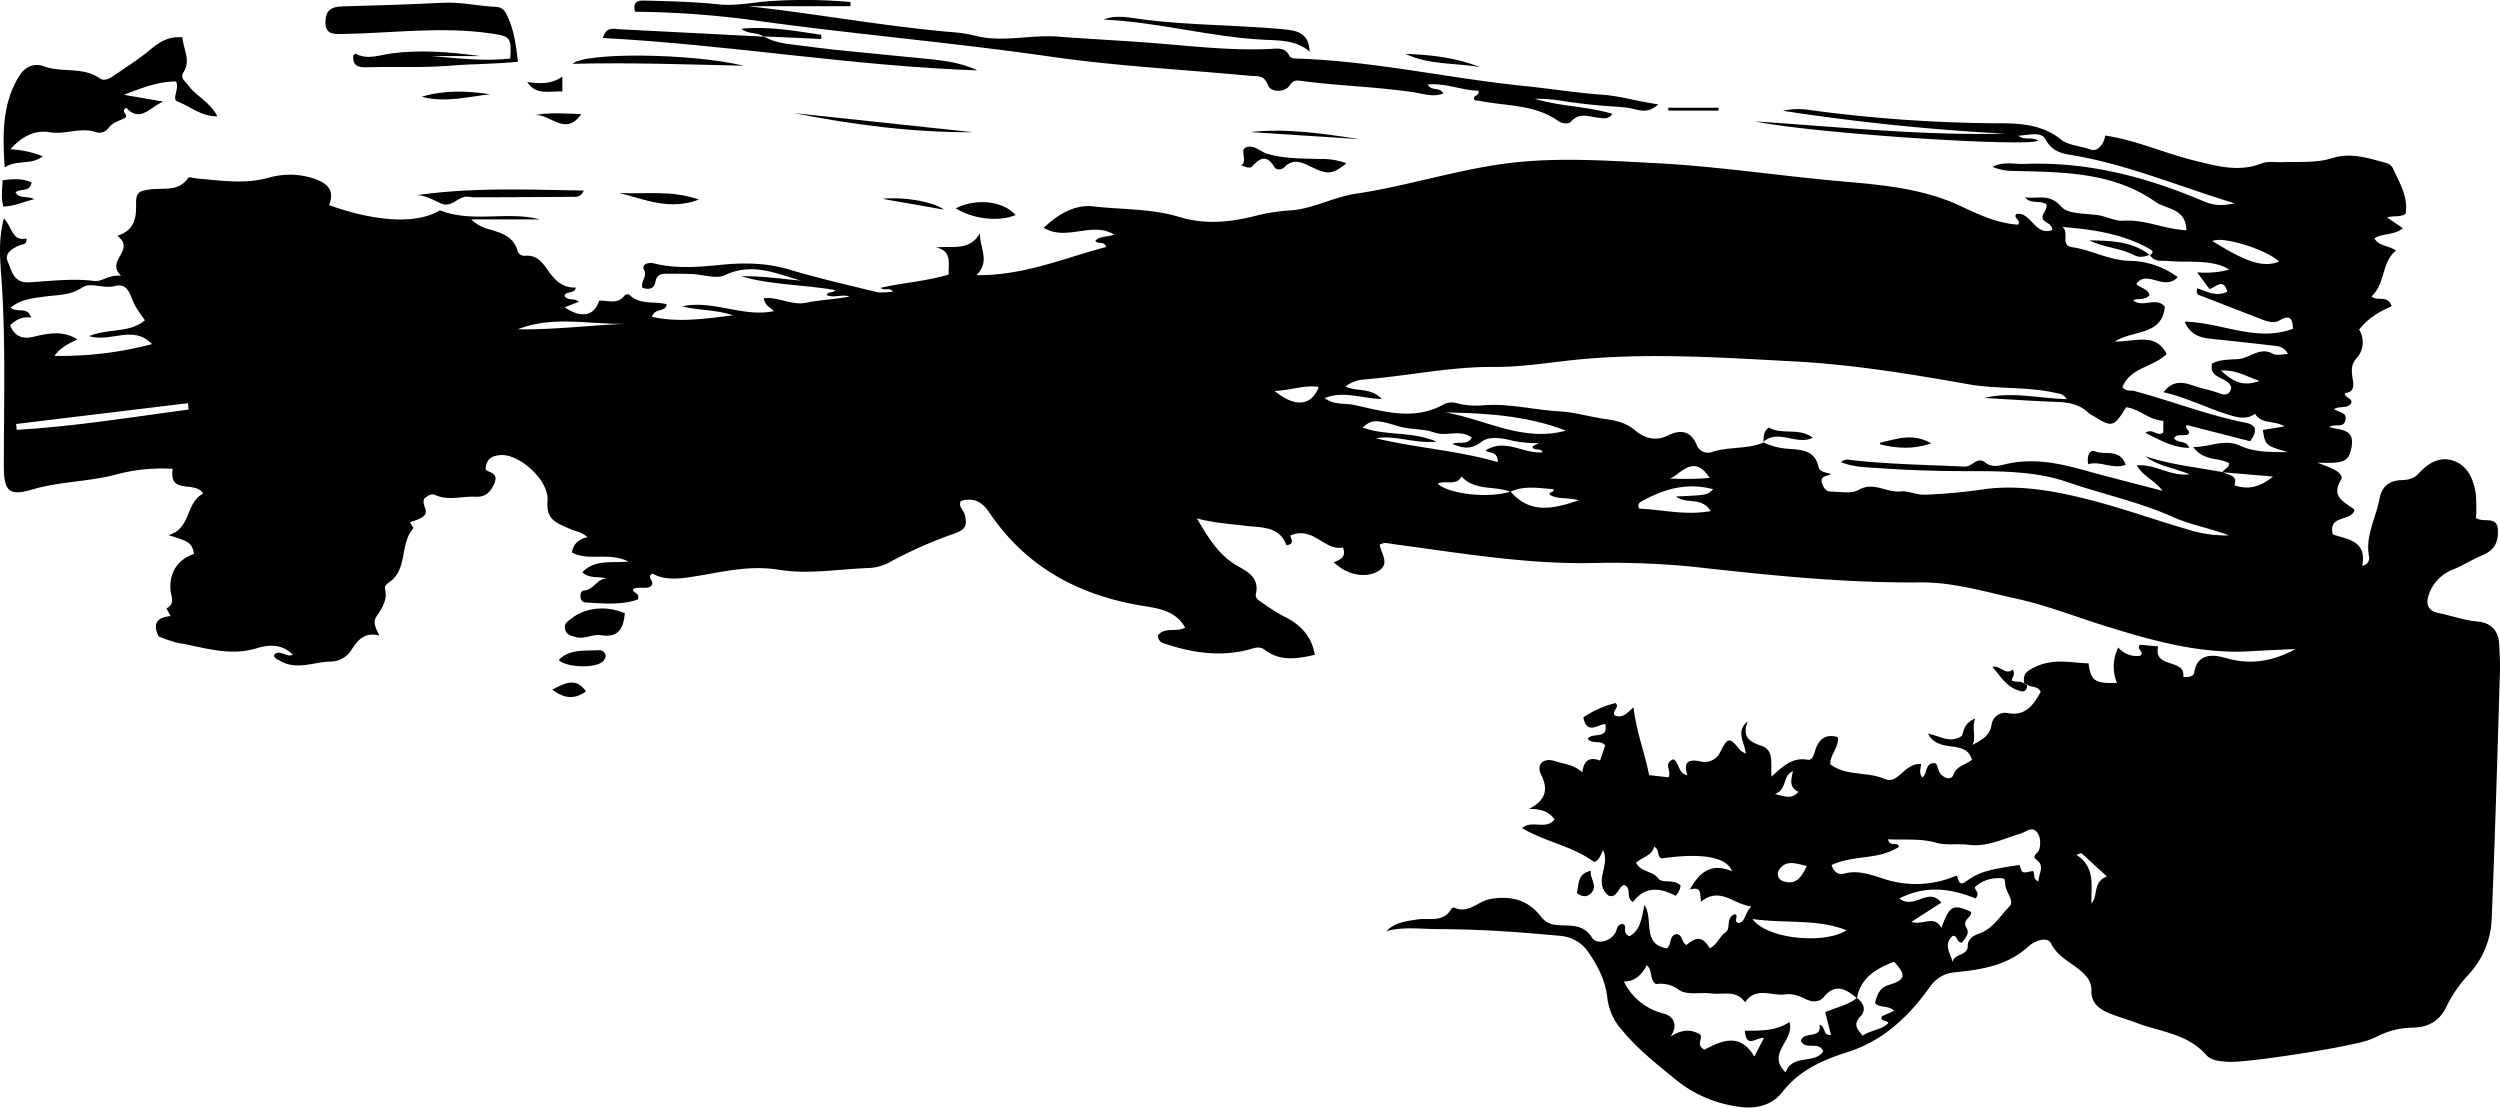
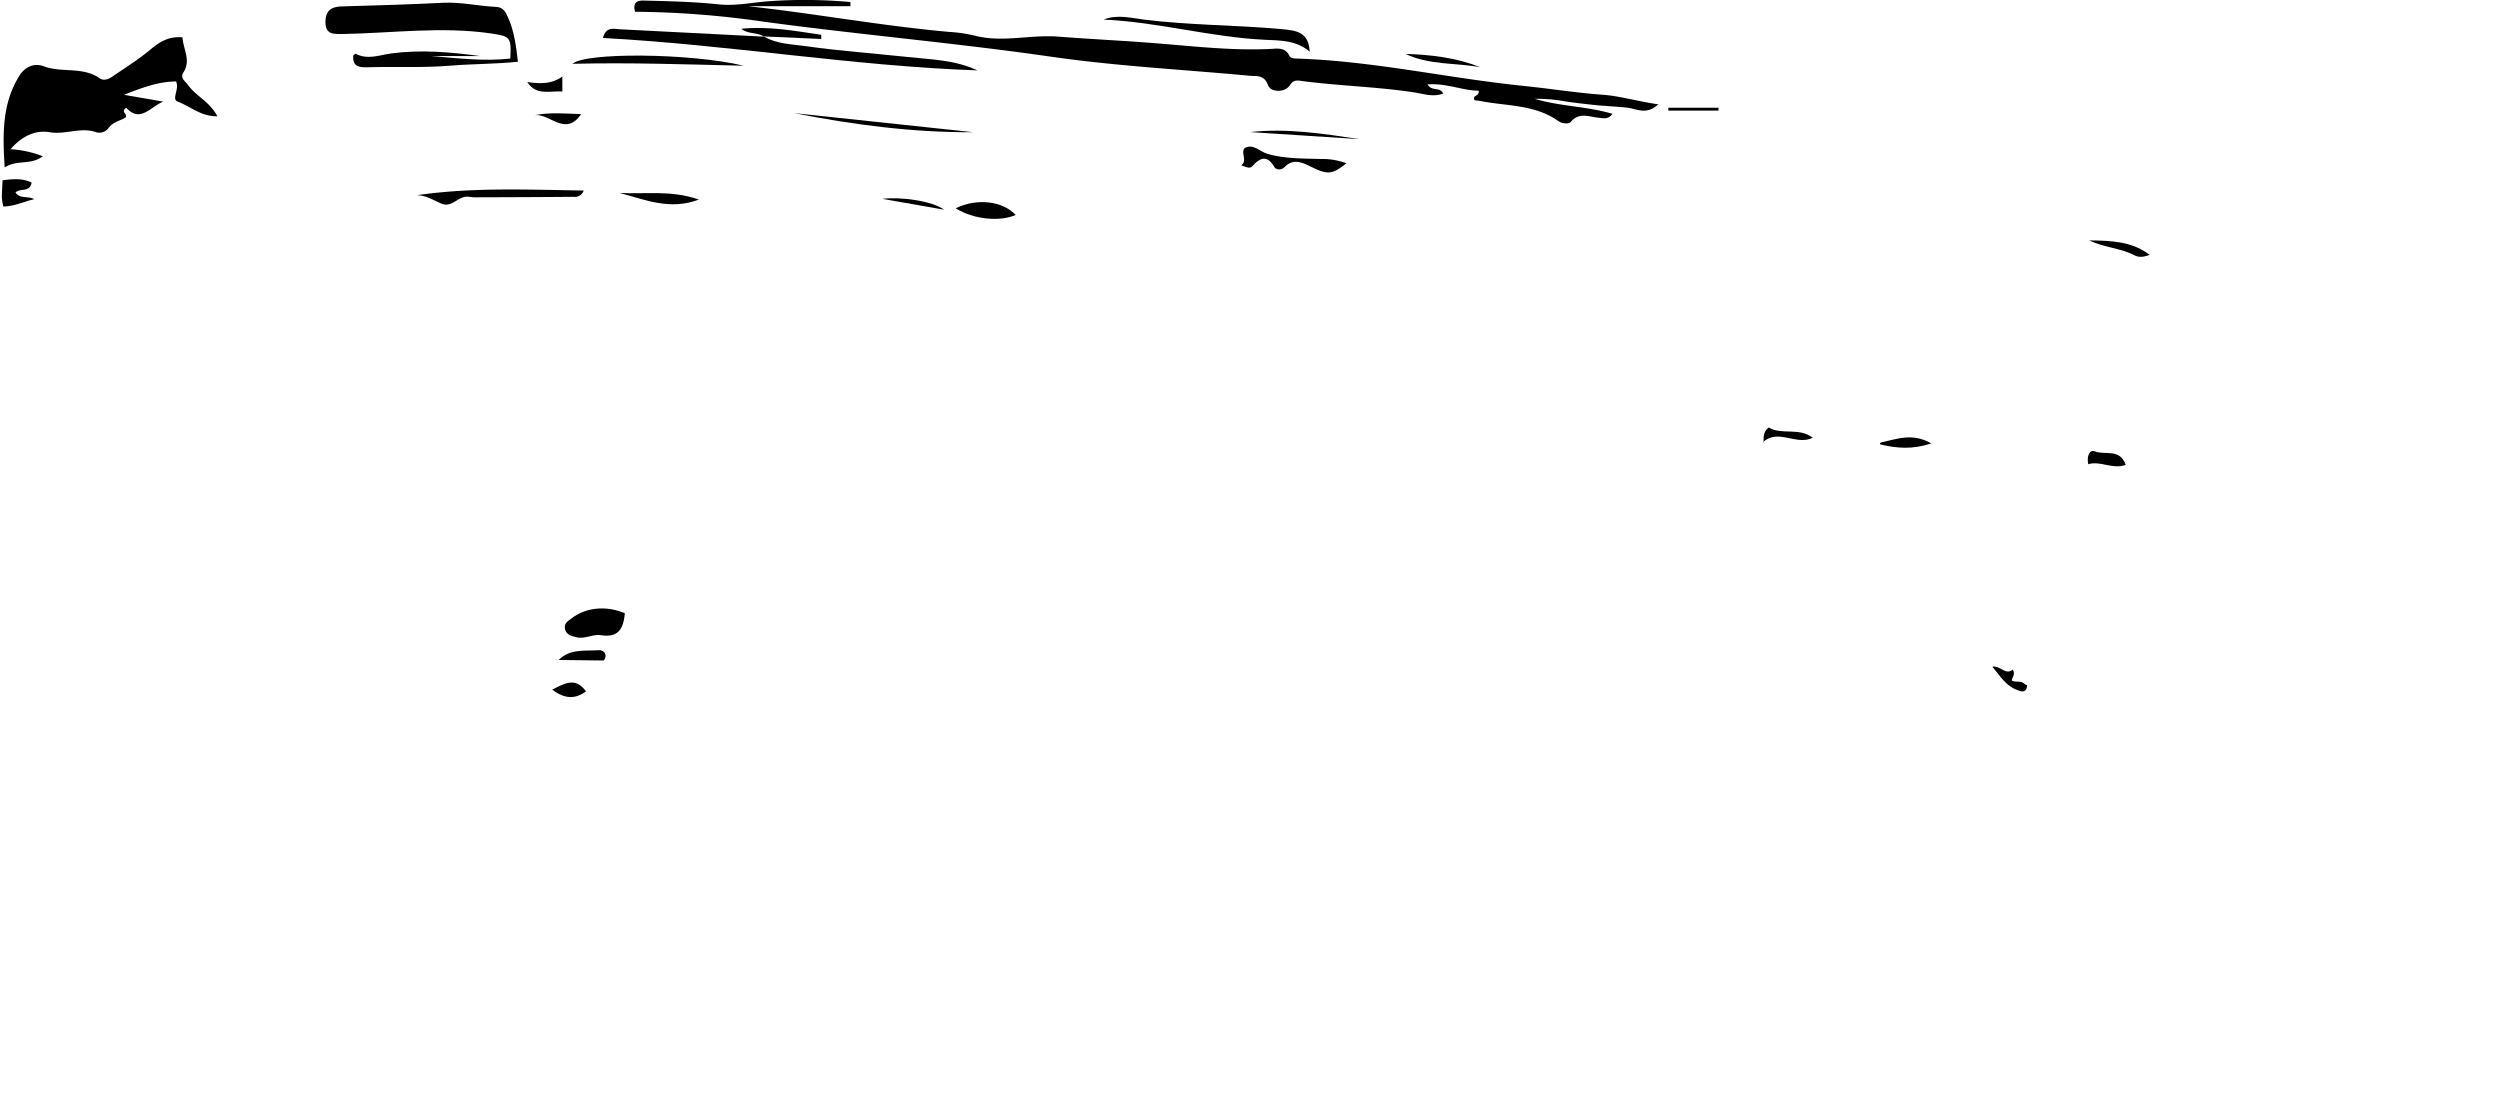
<svg xmlns="http://www.w3.org/2000/svg" viewBox="0 0 750.32 332.43">
  <title>Frankenthaler</title>
  <g id="Layer_2" data-name="Layer 2">
    <g id="Layer_1-2" data-name="Layer 1">
      <g id="lCK5OJ.tif">
-         <path d="M607.6,205.26c-.63-2.94.49-3.8,3.41-5.17,5.42-2.54,10.55-1.17,15.83-1,.66,5.22,1.85,6.1,8.52,5.87a12.85,12.85,0,0,1,.39-10.63,7.25,7.25,0,0,0,6.6,2.48c1.4-1.26-1.36-1.89-.1-3.31l5.48.51c-1.61,6.79,8.26,3.5,7.52,9.08,1.65.32,3.17-.18,3.31-1.2.87-6.22,6.33-5.31,9.25-4.45,7.55,2.2,14.31,1.12,21.13-2.66-4.36.22-8.72.38-13.07.65-15.27,1-29.68-3.09-44-7.54-8.87-2.76-17.59-6.21-26.63-8.2-9.54-2.1-19.05-5-29-4.89-22.86.21-45.53-2.19-68.21-4.71A249.46,249.46,0,0,0,477.2,169c-19.6.27-38.81-3-58.11-5.57-1.15-.15-2.3-.39-3.45-.47a5,5,0,0,0-1.54.48c.28,2.81,3.51,5.93-.9,8.22-3.63,1.88-9,.89-12.89-2.92,1.8-.73,3.87-1.4,2.75-4.43-5.59,1.17-8.81-6.53-15.73-3.61-.37.37,1.77,2.6-1.23,2.94-2.13-5.81-7.52-5.24-12.47-5.85s-9.63-.88-14.42-2.22c3.41,5.75,6.55,11.13,12.33,14.36,3.11,1.74,6.53,3.66,5.37,8.45-.28,1.16,1.1,2,2.08,2.61a56,56,0,0,0,6.32,4c4.95,2.39,8.35,5.89,9.3,11.54-5.2,1.18-10.33,2.09-15.07-1.53-1.69-1.29-3.44-.35-5.23.09-8.54,2.08-16.84.77-25-2a2.27,2.27,0,0,1-1.74-2.45c2.05-2.58,5.59-.78,8.1-2.28-2.94-5.43-8.75-5.84-13.6-6.68-18.93-3.28-34.36-11.82-45.21-27.94-2.11-3.14-4.69-4.53-8.48-3.37-.85,1.66.78,2.69,1.14,4,1.05,3.94-.17,4.79-4,6.09a130,130,0,0,0-18,8,14.71,14.71,0,0,1-6.45,2c-9.11.3-18.44,2-27.26.55-9.67-1.59-18.39,1.05-27.46,2.31-3.76.51-7.24.63-10.55-1.17-2,1.28,1,2.27-.43,3.76-1.27,1.06-3.49,0-5.36.87-.25,1.39,2.18.9,1.42,3.13-4.81,1.74-10.21,1.23-15.58.92a1.68,1.68,0,0,1-1.63-1.59c-.1-.89.23-2,1-2,3-.15,3.93-3.6,6.86-3.64-2.46-.67-5.11.17-7.3-1.84,3.66-3.87,8.39-2.75,13.88-3.21-6.09-3-12,0-17-2.74.39-2.66,2.11-4,4.66-4.6-1.88-1.67-3.8-1.77-5.42-2.53-3.5-1.65-7.08-2.45-6.57-8.27.55-6.35-8.58-14.31-14.19-13.82-2.33.21-4.27,1-4.38,4.31.89,1,4,.91,2.61,4.19-1.18,2.73-2.77,4.12-5.51,4-4.1-.25-8.25,1.3-12.31-.54-1.13-.51-2.23.31-3.14,1-1,1.73,1,3.24.18,4.87-1.09,1.36-2.8,1.65-4.53,2.36.41.74,1.09,1.63,1,1.78-4.18,4.63-1.56,12.31-7.26,16.22-.73.49-1.44,1.07-1.23,2,.75,3.3-.88,5.75-2.6,8.27-1.15,1.68-.24,3.43.9,5.7-4.46-1.17-6.6,1.5-8.29,4.14a7.47,7.47,0,0,1-6.59,3.67c-5,.18-10.09,2.68-15.07-.29-.71-.42-1.54-.65-1.71-1.64,1.79-2,3.66.86,5.67-.12-3.17-3.31-7.26-3.05-10.66-2-8.34,2.61-16.08-.25-24-1.6A40.92,40.92,0,0,1,47.62,191c-1.82-3.6-.74-5.69,3.6-6.1l-1.28-2.3c2.86-1.4,1.31-3.74,1.2-5.75-.27-5.15,2.27-9,7.13-10.61-.81-3.34-1.17-3.63-7.7-5.63,6.89-2,5.07-9.77,10.39-12.44-2.14-4.06-10.4.53-9.13-7.46a53.33,53.33,0,0,0-17.76,1.91c-8.07,2-16.43,1.92-24.47,4.32-7,2.08-8.44.35-8.45-7.07,0-18.1.55-36.19-.58-54.3-.4-6.33-1.31-12.92.6-20,2.45,2.45,2.45,7,6.75,6,.23,1.92-1.13,1.7-1.93,2-2.29,1-4.78,2.38-3.64,5S4,85,8.77,84.73c6.45-.37,12.91-1.23,19.42-.41,2.49.32,4.54-2,8.16-1.55-4.89-4.57,4.61-7.68-1.15-12,5.66-1.76,5.7-6.17,5.64-9.79s1.52-3.7,4-4.09c4-.64,8.67.85,11.66-3.5.27-.39,1.83.13,2.8.21,7.1.57,14.1,1.75,21.3-.25a23,23,0,0,1,13.31.14c4.09,1.35,6.73,3.37,4.85,8.07,14.5,5.18,26.56,5.68,33.25,1.55,9.81,3.89,20.09.16,30,2.73h-20.6a12.35,12.35,0,0,0,5.47,3c3.54,1.05,7.07,2.06,8.37,6.19a2.19,2.19,0,0,0,2.19,1.76c4-.51,5.73,2.62,7.48,5,2.1,2.8,4.3,4.69,7.91,4.5-.43,2.18-3,.82-3.41,2.51,1,1.62,3,.52,4.3,1.77l-4.24,1.66c5,3.41,8.91,2.63,10.35-2,2.57-.13,5.58,1.29,7.65-1.59a1.46,1.46,0,0,1,1.38-.22c3.11,3.24,7.48,1.85,11.25,2.91-.45,2.58-3.57.92-4.44,3.75,8,1.8,15.69.6,24.31-.44-5.47-1.82-10.48-1.42-15.18-2.71,9.33-2,18.15,3.39,27.45,1.45-.86-1.13-2.66-1.43-3-3.87,4.32-.51,8.35,2.25,12.71,1.35s8.65-1,13-1.87c-2.28-.77-4.59.53-6.82-.41.27-1.21,1.45-.43,2.67-1.48-9.72-1.73-19.22-1.53-28.27-4.16,6-.18,11.89.76,17.83,1.28-7.45-2.12-14.61-5.54-22.81-1.64-2.62,1.25-6.51-.19-9.81-.33-2.33-.1-4.67-.09-7-.1-1.84,0-3.6-.15-4.05,2.52-.34,2-2,2.38-3.91,1.69-.53-2,1.59-3.34.47-5.51-.71-1.39,1.13-2.27,3-1.8,6.73,1.67,13.53,1.09,20.32.41s13.55-.57,20.27,1.43c8.6,2.56,17.36,4.59,26.08,6.71,1.56.38,3.29,0,5.07,0-1-1.56-2.71-.17-3.7-1.21,6.69-1.59,13.63-1.93,20.41-4-.14-3.36,1.17-7-3.73-8.12,4.75-.56,10,1.21,13.13-4.3-.14,4.42,3.22,8.47-1.08,12.61,14.4.15,26.41-5.18,39-8.46-.86-2-2.52-.66-3.28-1.85,1.46-1.6,3.68-1,5.6-1.9-6.65-4-14.16,2.12-21.1-2,4.43-4.2,9.39-7.06,14.92-6.43,8.58,1,17.41.63,25.69,3.15,7.86,2.4,15.3,1.62,23-.32a56.73,56.73,0,0,1,10.35-1.62c6.89-.45,12.95-4,19.66-5C421.34,56,435.44,51.5,450,49.34c15.64-2.32,31.3-1.18,46.87-.38,19.26,1,38.39,4,57.64,5.63,11.51,1,23.26,2.23,34,7.28,5.56,2.62,11,5.16,17.2,5.56.92-1.39-1.5-1.91-.61-3.19,4.52-.86,5.62,6.82,10.86,4.77-.19-2.26-2.53-2-2.94-3.57-.13-1.51,1.56-2.55,1.13-4.17-2-1.25-4.68.1-6.4-2.07,3.63.63,7.3-1.33,10.9,2.82,2,2.29,7.14,2,10.92,2.54,2.66.39,5.3,1.86,7.73,1.69,6.5-.46,12.48,2.61,18.91,2.84-.2-6.69-6-6.21-9.26-8.49-12.22-8.61-26.53-8.92-40.74-9.26-2.48-.06-5,.1-8.22-1.28,3.51-1.72,6.62-.74,9.48-.86,18.84-.76,36.59,3.84,53.78,11.16,3.19,1.36,5.5,1.47,9.43.67-16.4-5-31.4-11.32-47.48-14.25-3.51-.64-7-.73-9.2-4.85-1.38-2.63-5.06-1.35-8.31-1.2,2.14,1.53,4.39.21,6,1.52-3.66,1.89-67-2.12-85-5.82,25,1.63,49.93,4.29,75.08,3.69a669,669,0,0,1-66.67-6.87,21.45,21.45,0,0,1,8.41-.18A437,437,0,0,0,599.76,37c6.43,0,13.12.29,18.85,4.91,2.11,1.71,5.82,1.87,8.77,2.95,2.16.8,4-1.48,4.46-4.17,9.28,1.38,17.84,5.32,26.88,7.53,6.67,1.63,13.14,3.52,20,.84,1.91-.74,4.28-.32,6.44-.39,5-.17,10.08.29,14.9-1.23,5.65-1.78,10.84.08,16.11,1.47a3.23,3.23,0,0,1,1.93,1.43c2,4.44,4.75,8.72,3.9,13.85-1.76,1.1-3.52.45-5.58,1.06l4.74,3.24c-2.56,2.21-5.94,1.38-8.55,3.05,1.4,2.36,4.08,2.07,6.52,3.64-4.45,3.58-3.15,9.93-7.35,13.74,1.56,1.69,4.87-.6,6,3-3.58,1.56-7,3.49-9.74,7a7.23,7.23,0,0,1-.95,8.83c-1.76,2-1.21,4.38-.9,6.54s-.11,3.49-2.43,3.67c-.09,1.58,2,1.23,2,2.84-1,2.07-3.54.88-5.22,2,1.2,1,3.7.8,3.44,3-.35,3-3.34,1.16-4.9,2.37,3.18,1,7.66.39,6.71,5.89-.75,4.42-2.22,5.19-10.34,4.77a55.74,55.74,0,0,1,5.24,2.17c1.15.63,2.67,1.81,1.87,3.11-3.13,5.13,1.23,6.56,4.1,8.87-.81,3.71-8.06,1.33-6.51,7.42,4.26,1.48,10.32,1.8,8.82,9.39A2.31,2.31,0,0,0,711,167c-1.16-6.24,2.14-11.6,3.18-17.39.66-3.73,3.12-5.38,6.49-5.51,2.12-.08,3.7-.32,5.24-2,2.8-3.05,6.35-5.33,10.6-3.76s5.92,5.66,6.54,9.91a48.51,48.51,0,0,1,.07,7.22c2.41,1.56,6.35-.8,6.56,3.57.18,3.7-1,6.12-4.82,7.68-2.84,1.17-5.48,2.92-8.43,4.11a12.5,12.5,0,0,0-7.49,7.63c-.9,2.69-.45,4.84,2.93,5.53,3.9.79,7.65,2.2,11.67,2.54s6.34,2.69,6.54,6.83c.14,2.83.31,5.66.22,8.49-.76,24.63-1.46,49.27-2.47,73.9a26,26,0,0,1-7.26,17.08,38.72,38.72,0,0,0-6.41,9.47c-2.14,4.36-5.57,6-10,6.13A23.94,23.94,0,0,0,713.58,311c-.75.38-1.51.71-2.28,1-5,2.08-37.16,7.08-42.63,6.69-2.37-.17-5-.34-6.53-2.07-5.73-6.53-14.12-6.95-21.44-9.82-2.63-1-5.4-1.72-8-2.84-2.88-1.24-5.2-3.19-5-6.72a6.2,6.2,0,0,0-1.84-4.5c-3.07-3.51-7.93-4.86-10.28-9.58-1.11-2.25-5-.74-6.72.84-6.32,5.82-14.11,7-22.09,7.81a9.94,9.94,0,0,0-7.51,4.32c-6.33,8.9-14,16.2-24.66,19.6-7.56,2.42-14.54,5.44-19.65,12-3.16,4.09-8,5.2-13.11,4.42a37.41,37.41,0,0,1-18.61-7.89c-5.8-4.75-11.71-9.32-16.5-15.2a17.39,17.39,0,0,1-4.3-9.36c-.51-5.15-2.74-9.55-5.58-13.74a11.34,11.34,0,0,0-8.75-5.1c-12.1-1.12-24.21-2-36.37-2-5.2,0-10.44-.81-15.65.59,2.61-2.63,6-3,9.34-3.5,3.55-.52,7.76,1.06,10.16-3.18a1,1,0,0,1,.88-.38c4.27,2,7.13-1.92,10.77-2.56,6.1-1.08,11.33.15,15.25,5.27a6.35,6.35,0,0,0,4.67,2.51c3.81.41,7.9-.6,10.68,3.82,1.42,2.27,5.62,1.05,7-1.5.53-1,.42-2.38,2-2.6,1.22.13.85,1.1.89,1.87a1.91,1.91,0,0,0,1.33,1.8c3.38-1.81,3.62-5.57,4.51-9.39,2.85,4.44-.9,11.75,6.69,13,1.63-1.16.51-3.65,2.78-4.23,2.09-.13,1.56,2.66,3.16,3.22,3.07-2.67,4.95-2.43,6.93,1,2.23-.95,2.85-3.5,4.81-4.82,1.62-1.09-.09-4.45,2.74-5.41,1.42.42-.73,2.37,1.25,2.68,2-.62,1.67-2.86,3.69-5-5.6-.73-9.33-6-15.06-1.44-.47-2,.47-4.73-3.38-3.63,3.13-5.65,6.76-8,12.64-5.49-1.56-4.43-9.55-5.54-21.09-3.85-1.55-.59-.5-2.62-2.26-3.51-.68,2.67-3.46,3.06-5.43,4.79,1.38,2.85,4.9,2.35,6.68,4.75,1.17,1.58,4.69,0,6.69,2.12a5.38,5.38,0,0,1-1.52,3.06c-4.68-2.54-9.28-2.86-12.78,1.88-2.38-1.37-.08-4-2.69-5.15-1.67.54-2.07,4.25-4.71,3.18-4.67-4.15.7-8.89-1.56-13.63-.78,1.85-1.57,3.45-2.75,3.54-6.74-4.9-14.7-6-21.57-10.14,3.08-2.61,7.13.74,9.75-2.61-1.67-2.34-4-3.16-7.65-3.14,5-2.62,5.84-5.76,3.6-10.34-1.52-3.11.78-5.14,4.2-4,2.63.87,5.52,1,8.2,3.34.39-3.67,2.25-4.66,5.29-3.52.58-1.68,1.09-3.15,1.55-4.51-1.39-1.87-3.77-.2-5.24-2,1.33-2.1,6.28.38,5.27-4.44-2,0-5.57,3.41-6.59-2a29.62,29.62,0,0,1,9.7-4.31c1.31,1.32-1.22,2.3-.31,3.69,2.59,1.18,4.05-1.17,5.69-2.38.8,7.18,3.33,13.59,4.68,20.33l5.81.66c1.06-1.79-1.74-4.18,1.44-5.42,1.84.92,1.39,4.36,4.22,4.79-1.19-3.7,0-5,3.86-4.15a5.13,5.13,0,0,0,6-2.81c2.2-4.44,2.81-4.58,5.92-.63.28.37.8.54,1.75,1.15-.3-3.42-3.2-6.69.59-9.74-1.76,4.44.29,6.11,4,7.31,4,1.28,2.86,5.3,3.11,9.29,3.51-3.18,6.34-5.9,10.85-5.07,1.61.3,2-2,2.47-3.34,1.15-3.11,3.17-4.43,6.59-3.45.4,3.19-2.41,5.27-2.24,8.15,4.8,3.66,11,2.09,16.33,4.41,4.1,1.79,5.85-4.85,10.86-4.47.29.53-.91,2.36.41,4,1.68-1,.59-4.6,4-4.26.78.92.7,2.72,2,3.72s2.79,1.24,3.33-.25c1-2.74,3.8-3,5.57-4.5-1.8-6.41-10-1.63-13.17-7.83,3.94.78,6.54,3,10.16.66.51-1.14.53-3.92,4-5.2-1.17,2.89.42,5.36-.81,7.93,2.54-1.5,5.06-2.49,5.71-6a4.09,4.09,0,0,1,5-3.55c5.2.95,7.7-2.59,9.76-6.44-1-1.83-2.9-1.21-4.08-2.1A3.22,3.22,0,0,1,607.6,205.26ZM453.31,147.61c-4.7-1.91-10.52-.16-14.69-4.6-1.57,3-4.75,1-7.14,2.14,3.36,3.23,15.72,4.48,21.88,2.37,5.88,6.87,12.86,5.21,20.45,2.63-3.22-.93-6.32-.19-8.67-1.66-.41-1.27,1.51-.33,1.06-1.7C461.86,146.55,457.5,145.61,453.31,147.61Zm104,152c-3.27-2.77-6.42-4.71-10.05-.26-1.17,1.42-3.33,1.5-5.14.58-2-1-4.2-1.8-6.25-1.49-4.06.62-8.82-2.48-12.12,2.38-2.71-3.85-6.68-2.2-10.09-2.65-3.26-.43-7.3.59-9.65-1a9.12,9.12,0,0,0-7-1.81c-2.08-1.45-.86-4-2.76-5.7-1.53,3-3.64,4.92-6.87,4.92a18,18,0,0,0,12,9.64c2.91.8,4.37,3.41,2,6.87,3.11-2,6-2.36,8.9-.61.87,1.4-1.43,3,1.25,4.57,4.9-2.54,10.59-5.41,15,2.05l2.87-5.57c-2.16-.38-5.31,3.45-5.73-2.18,4.68,0,9.33.11,13.4-2.62,1.64,5.64-7.09,9.37-1.14,15.14,2-5.68,8.54-2.33,11.28-6.31-1.26-3.24-5.3-.24-6.71-3.14.81-3.16,6.29-.31,5.59-4.87,1.92.56.89,3.29,3.44,3.07-.58-2.26-1.13-4.43-1.74-6.82,3.25-1.48,6.77-2.06,9.51-4.29,2.09,1.52,2.86,3.69,1.08,5.54-2.41,2.51-.84,3.92.67,5.78,2.46-1.74,5.68-1.67,7.71-3.8-.61-1.07-2.4-.26-2-2l3.76-1.68c-1.84-1.74-4.25-.71-5.78-2.27.65-2.52,1.29-4.64,4.3-5.53,4.94-1.47,5.1-3,1.4-6.92C563.12,290.75,558.4,293.38,557.32,299.62ZM645.24,76.53c1.19-.57.91-1.29,0-1.78-8.1-4.57-17-5.89-26.23-6.63,2.13,1.68-.75,5.56,2.9,6.07,5.83.82,11,3.93,17.16,4.09a24.88,24.88,0,0,1,14.52,4.9c-4.09,4.36-9.19-2.41-12.4,2,.92,1.28,3.44,1.34,3.94,3.38-1.5,1.75-3.53.83-4.93,1.58,2.9,2.39,7-1.22,9.53,1.91-.87,8.75-9.22,6.85-15,10.44,6.27.08,12.21-2.79,15.54,3.76-4,4-11,4-13.28,10,1.46,1.41,2.54.82,3.47,1.07,11.22,3,22.09,7.28,33.52,9.56,3.71.73,3.3,2.91,1.34,5.55l-19.05-4.88c-.8,1.35,1.48,1.6.49,2.76-1.25.75-3.21-.34-4.27,1.18,1.17,1.79,3.61.41,4.55,2.94-5-.11-8.88-2.39-13.14-4.51,2.1-1.61,3.74,1.38,5.37-.15v-3.47c-4.29-.25-7.26-3.58-11.17-4.08-3.53,5.89-4.34,6.12-9.41,2.84a10.19,10.19,0,0,1-1.71-1c-2.66-2.64-5.93-3.3-9.54-3.43-7.12-.25-14.22-.76-21.93-1.19,8.4-2,16.27.12,24.79.36a3.62,3.62,0,0,0-2.93-1.78c-8.79-2.08-17.93-1.15-26.69-2.71-17.38-3.08-34.72-5.92-52.38-6.85-20.83-1.09-41.58-2.52-62.49-.75-9.16.78-18.22,2.49-27.5,2.42-13.12-.1-26,2.74-39.09,3.78a10,10,0,0,0-5.38,2.09c3.51,1.69,7.49.15,10.86,3.77-6.18-.22-11.54-2.56-17.14-.29,2.93,2.17,6.12,1.45,9,2.08,9,2,18.11,4.82,27.1-.39a5.74,5.74,0,0,1,3.91-.07,23.24,23.24,0,0,0,7.92.51c7.63-.54,15.1,1.45,22.69,1.86,4.4.23,9.26,1.71,14,2.35,3.06.42,6.06,1.18,8.66,3.41s6.06,3.32,9.74,1.48,6.78-1.51,8.62,2.74a3.58,3.58,0,0,0,4.51,2.24c5.07-1.7,10.59-.78,15.55-2.87l-.09-.08a20.73,20.73,0,0,0,8.19,2c3.82.3,7.33.64,8.4,5.29.4,1.75,2.25,1.71,3.73,2.2-1.11.83-3.39.47-2.63,2.84.44,1.38,1.2,2.48,2.76,2.48,2.81,0,5.9.79,8.37-.6,4.4-2.47,8.34,1.06,12.69.53,1.76-.22,4.62,1.09,7,1A169.24,169.24,0,0,0,595,146.91c9.51-1.45,19.57.07,29.06,2.33,11,2.6,21.62,6.48,32.46,9.64a38,38,0,0,0,12.5,1.81c-6.3-2.33-11.72-3.2-16.72-5.46-10.3-4.63-21.42-6.94-32.06-10.62-9-3.11-19.24-3.21-29.09-3.21-8.82,0-17.65-.22-26.43-.85-4-.29-8.12-.22-12.17-1.83a2.71,2.71,0,0,1,2.7-.68c11.41,1.31,22.89,1.45,34.34,2,2.44.11,3.79-3.24,6.3-1.19,1.76,1.44,3.93,1,5.78.53,7.72-1.9,15.16-.63,22.62,1.42,8.11,2.23,16.27,4.3,24.71,6.51-2.12-3.09-5.69-4.17-7.7-7.62,5.55-.56,9.83,3.35,15.84,2.67-5-2.08-9.6-2.5-13.24-5.42,7.55,2.54,15.43,3.31,23.18,4.77,1.88.89,4.7,1,3.51,3.93,4.31,1.49,7.81.46,11.6-2.61L667,141.73c.54-1,2-1.25,2.05-2.7-3.11-1.82-7.57-.48-10.8-4.86,5.31,0,9.33-2.61,14.19-.34,4.4,2,9.41,1.82,14.23,1.88-6.76-2-6.76-2-7.55-6.66l6.51-1.08c-3-1.89-6.91-.56-8.82-3.77-2.27,1.63-4.69,1.24-7.14.52-6.85-2-13.2-5.37-20.32-7,3-4,6.28-2.89,9.67-1.75,2.37.79,4.86,1.21,7.18,2.11s3.17-.26,3.46-1.75c-1-3.44-6.74-2.36-5.79-7.19,2.57-1.4,5.78-1.19,7.92-1.37,3.45-.3,6.51-3.79,10.35-1.59,1.08.63,2.84.1,4.54.09-1.18-2.38-3.1-2.38-4.85-2.59-6.11-.72-12.23-1.36-18.34-2-3.18-.35-6.1-1.15-7.83-5.15,11.26.28,21.63,6.26,32.56,2.12-.25-2-.18-4.8-4.25-2.39-1.49.88-3.57.22-5.33-.47-5.87-2.31-11.77-4.55-17.64-6.86-.81-.32-2.15-.34-1.52-2.41,2.83,1,5.79,2.67,9,1-1.25-4.36-3.49-1.18-5.36-.79l-3.71-5a27.79,27.79,0,0,0,9.62-.8,15.89,15.89,0,0,0-1.83-1c-5.39-2-11.08-1.09-16.62-1.6-2-.18-4,.38-5.28-1.75ZM16.35,106.81a107.92,107.92,0,0,0,29.29-3.53c-5.73-5.91-12.06-.45-18.92-2.39,6.21-2.48,12.21-.86,16.77-4.77-1-1.47-2.13-2.9-3-4.48-1.44-2.65-1.78-6.93-6.11-5.77-3.4.9-7.1-1.32-9.7.42-3.53,2.37-7.2,2.17-10.93,2.68s-7.41.79-10.54,3.35c1.85,1.74,5.09-.49,6.13,3-2.73-.41-4.6.71-6.3,2.27,1.28,3.34,3.69,4.26,6.91,3.51,4.51-1.07,9-2,13.27.77C20.77,103.07,18.2,104.17,16.35,106.81ZM549.69,259.64c.9,2.5,2.35,2.95,3.87,2.54,4.15-1.09,7.75.3,11.67,1.53a30.45,30.45,0,0,0,21.86-.89c.85.13.26,2.68,2.2,2.23,4.21-2.89,5.59-3.86,16.89-5.45.65,2.55.65,2.55,3.87,1.8.93.74-.24,2.35,1.76,3.14,0-2.07,1.52-4,.21-5.71-1-1.22-2.41-1.2-.43-3.12.83-.81,1.21-4.32-.32-6.05s-3.25.08-4.94.57c-5.09,1.49-10,4.05-15.54,3.32-3.27-.43-6.57.28-9.85-.66-4.64-1.32-9.42-.73-14.28-1,.36,2.5,3.21.57,3.22,2.29C563.72,258.21,556.23,256.5,549.69,259.64Zm43.26,10c-7.26-2.87-14.63-4.14-22.91,0,4.54,3.58,8.65-3.64,12.62,1.26l-9,5.79c3.39,1.14,6.92-2.24,9,1.8,2.42-6.72,3.53-7.32,8.94-4.77.17,1.68-2.84,2.39-1.42,4.71,1.1,1.8-.44,3.27-1.36,4.47-1.77,0-1.22-2.29-2.8-2-2.9,2.7-.57,5.24,0,7.83.47-2.65,4.54-1.76,4.56-4.83,0-2.07,1.56-3.06,3.47-3.72,4.09-1.44,6.24-5.31,9.06-8.17,1.68-1.71-1.42-4.44-1.29-6.95a4.87,4.87,0,0,0-.34-1.35,10.27,10.27,0,0,0-8.71,2.5C592.53,267.24,594.36,267.7,593,269.6ZM461.79,133a36,36,0,0,1-7.72-.71c-3.07-.76-7-1.53-9.36.26-3.12,2.39-5.56,2.1-8.8.66,1.95-.79,4.52.53,5.82-1.89-3.6-2.62-7.53-.16-11.32-1.53-3.33-1.2-7.28-.78-11-1.94-7-2.17-7.89-1.69-10.46.46,7,2.59,14.54,1,22.2,4.24-6.83.64-12.42-2.08-18.19-1,12.06,2.91,24.43,3.61,36.57,7.15,0-3.65-3-2.46-3.6-3.55,5.9-3.68,11.26,1.12,17,.61-.51-1.61-2.62-.13-3-1.77Zm8.24-3.72c-11.65-4.55-23.91-5.26-36.24-5.5C445.83,125.83,457.07,132.81,470,129.23ZM56.6,122.92,56.44,121,4.85,127.25,5,129C22.34,128,39.44,125.2,56.6,122.92ZM503,149c9.38-.4,9.38-.4,11.16-2.17-7.81-2.12-14.9-.09-21.66,3.77a1.31,1.31,0,0,0-.48,2.06c6.87.28,13.67,2.1,21.4.74C510.68,148.94,506,151.46,503,149Zm23,126.83c4.21,6,21.45,7.68,28.23,3.37C545.28,275.68,535.91,277.23,526,275.83Zm-370.7-177c11.11.18,22.08-1.24,33.13-1.67C177.37,97.55,166.15,94.55,155.31,98.87ZM664,72.35c10.44,6.49,15.38,8,20,6.16C680.54,75.07,667.27,70.74,664,72.35Zm-281.44,45c6.21,5.1,11.1,4.43,13.24-1.22C391.49,115.45,387.57,117.16,382.51,117.34ZM542.26,259.93c-3.43-.87-6.41-1.94-8.42,1.29a2.28,2.28,0,0,0,1.36,3.26C538.9,265.72,540.6,263.46,542.26,259.93ZM500.33,143.56a90.59,90.59,0,0,0,12.78-.11C507.73,134.88,503,144.64,500.33,143.56Zm132,119.49L624.63,256l-1.41.58c5.81,3.78,4.31,9.33,4.49,14.6C629.83,268.67,628,264.68,632.35,263.05Zm-94.23-31.56c-3.21,1.26-1.53,5.28-5.39,6.86,3,.54,4.84,1.76,7.06-.69C536.88,236.31,537.55,234,538.12,231.49Zm140-117.15c-4-1.4-7-3.4-11.52-3.13C670.05,114.47,673.1,116.16,678.09,114.34Z" />
        <path d="M255.25,1.86l-30.83,0c20.29,2.2,40.34,5.94,60.63,7.73a43.58,43.58,0,0,1,7.4,1.08c8.33,2.22,16.69-.34,25.11.32,10.24.79,20.55,1.26,30.81,2.11,10.95.9,21.86,2.11,32.88,1.59,2-.09,4.42-.6,5.7,2,.41.82,1.38.86,2.21.89,23,.71,45.39,5.89,68.16,8.21,7.91.8,15.74,2.08,23.7,2.65,5.12.36,10.52,2,16.67,2.87-3.55,3.36-6.51,1.3-9.39,1-3.14-.33-6.3-.46-9.45-.77-3-.3-6-.66-8.91-1.08a46.63,46.63,0,0,0-9.32-.8c7.56,2.29,15.59,2.21,23.31,4.5-1.26,1.82-2.74,1.31-4.21,1.17-2.8-.27-5.7-1.72-8.22,1.19-.78.89-2.8.53-3.8-.18-7-5-15.41-4.46-23.27-6-.64-.12-1.29-.18-1.86-.25-.85-1.71,1.53-1,1.2-2.88-4.87,0-9.66-2.33-15.31-1.87,1.28,2.22,3.63.58,4.7,2.74-3.11,1.18-6.18,0-9-.39C413,26,401.64,25.78,390.44,24.27c-1.4-.19-2.28-.27-3.45,1.47-1.4,2.06-5.62,2-6.39-.11-1.21-3.25-3.3-2.69-5.41-2.88-19.89-1.87-39.9-2.87-59.64-5.72-28.84-4.16-57.86-6.64-86.71-10.57A281.82,281.82,0,0,0,190.6,3.53c-.74-2.75.62-3.4,2.5-3.36,7.57.18,15.11.35,22.7,1.15,5,.54,10.39-.67,15.62-1a152.72,152.72,0,0,1,23.82.29C255.24,1,255.25,1.45,255.25,1.86Z" />
        <path d="M3.15,44.79a31.79,31.79,0,0,1,9.68,2.1c-3.5,2.78-7.61.92-11.42,3.35C.74,40.07.67,30.92,5.86,22.67c1.59-2.53,4.28-3.91,7.37-2.75,5.41,2,11.63,0,16.72,3.6,1.16.81,2.64.25,3.77-.53,3.86-2.66,7.88-5.14,11.46-8.15,2.8-2.35,5.55-4,9.59-3.63.21,3.61,2.65,6.89.25,10.58-1.06,1.64.6,2.58,1.46,3.78,2.39,3.34,6.56,5,8.75,9.34-4.92.06-8.11-3-11.87-4.4-2-.74.55-3.62-.5-6.06-5.41,0-10.49,2-15.67,4L49,30.5C45.18,32,42.07,37,37.9,32.33c-1.82,1.24.43,1.8-.15,2.9-1.58,1-3.85,1.33-5.21,3.23a3.39,3.39,0,0,1-3.63,1.24c-4.64-1.66-9.2.76-13.87,0C10.58,38.92,6.59,40.86,3.15,44.79Z" />
        <path d="M155.44,18.53c-7,.72-13.75.63-20.5,1.19-8.26.68-16.62.22-24.93.47-2.71.08-4.2-.57-4-3.53.24-.18.61-.59.73-.53,3.64,1.9,7,.4,10.74-.1,8.8-1.17,17.76-.42,26.66.8l-14.61,0c7.89.65,15.77,1.64,23.62.74.4-6.39-.06-6.69-5.68-7.52-14.94-2.19-29.83-.09-44.74.16-2.79,0-5,.13-5.06-3.55,0-3.41,1.66-4.66,4.94-4.74,10.14-.26,20.28-.59,30.41-1.09,5.37-.26,10.58,1,15.89,1.24,2.08.09,2.83,1.51,3.51,3.05C154.31,9.28,154.89,13.69,155.44,18.53Z" />
        <path d="M229.18,10.9c4,2.4,8.64,2.34,13,3C252.08,15.3,262.06,16,272,17.06c7.15.81,14.58.85,21.34,4.07-37.56-1.32-74.63-7.72-112.4-9.73,1-3.51,3.13-2.72,5-2.62Q207.61,9.9,229.29,11Z" />
        <path d="M331.22,5.88c4.07-1.62,8.09-.5,12.1,0,13.72,1.72,27.56,1.6,41.3,2.86,4.14.38,8.2.72,8.45,6.76-4.05-3.44-8.79-3.34-13.44-3.56C363.36,11.17,347.57,6.6,331.22,5.88Z" />
        <path d="M187.54,184.06c-.44,4.71-2,7.43-7.26,6.57-2.33-.38-4.76,1.27-7.31.62-1.49-.38-3-.69-3.39-2.44s.84-2.34,1.88-3.16C175.69,182.31,181.91,181.64,187.54,184.06Z" />
        <path d="M125.11,58.58c16.51-2.39,33-1.67,50.07-1.39a2.77,2.77,0,0,1-3.05,1.88c-9.93.09-19.87.12-29.8.15-.82,0-1.65-.24-2.47-.18-2.6.2-4.42,3.34-7.39,2.07C130.09,60.09,127.88,58.63,125.11,58.58Z" />
        <path d="M223.26,19.73c-17.14-.4-34.27-1-51.41-.58C175.51,15.67,207.16,15.89,223.26,19.73Z" />
        <path d="M372.5,49.61c2.36-1.46-1.15-5,2.13-5.56,2.05-.35,3.8,1.57,5.89,2.16,5.21,1.46,10.5,1.35,15.78,1.51A20.81,20.81,0,0,1,404.09,49c-4.35,3.48-5.66,3.47-10.71,1-2.47-1.2-5.22-2.56-7.82.12-.93,1-2.56.92-3.09,0-2.19-3.64-4.2-2.88-6.58-.27C375.16,50.72,374,50.16,372.5,49.61Z" />
        <path d="M292.09,39.68c-18.17.11-36-2.23-53.8-5.73Z" />
        <path d="M286.83,62.52c6.33-3.15,14.16-2.18,18,2C300.08,66.62,292.12,65.85,286.83,62.52Z" />
        <path d="M185.91,57.9c7.62.46,15.47-.95,23.85,2C201,63.22,193.52,59.89,185.91,57.9Z" />
        <path d="M1,62a17.91,17.91,0,0,1-.44-2.72c0-1.63.13-3.26.22-5.18,3-.36,5.83-.68,8.7.68-.54,3.13-3.42,1.55-4.82,3,1.28,2,3.75.94,5.62,2C7.25,60.47,4.59,61.85,1,62Z" />
-         <path d="M167.68,198.08c3.41-3.46,7.9-2.65,12-2.94,1.46-.11,2.86,1.27,1.54,3.09C179.47,200.61,170.24,200.57,167.68,198.08Z" />
+         <path d="M167.68,198.08c3.41-3.46,7.9-2.65,12-2.94,1.46-.11,2.86,1.27,1.54,3.09Z" />
        <path d="M229.29,11c-2-1.41-4.78-.64-6.81-2.37,8.16-.84,16.06.65,24,1.81l0,1.26-17.26-.77Z" />
        <path d="M375.22,39.64c11.08-1.23,22,.49,32.87,2.13Z" />
-         <path d="M147.1,28.29c-6.79.75-13.6,2.64-20.52.74C133.31,27,140.16,27.24,147.1,28.29Z" />
        <path d="M421.82,16.17c7.68.25,15.24,1.13,22.45,4C436.79,18.8,428.93,19.57,421.82,16.17Z" />
        <path d="M607.6,205.26a3.22,3.22,0,0,0,.79.39c-.14,2.63-2,1.84-3.21,1.34-3.28-1.3-5-4.27-7.22-6.88,2.5-.42,3.94,2.67,6.12.85.94,1.58-.32,2.32-.26,3.32C605.07,204.87,606.57,204.2,607.6,205.26Z" />
        <path d="M168.78,27.45c-3.88-.21-7.86,1.33-10.53-2.82,3.65.49,7.18.74,10.52-1.65Z" />
        <path d="M174.43,34.25c-4.71,6.89-9.33-.18-13.84.3C165.1,33.66,169.63,34.09,174.43,34.25Z" />
-         <path d="M473.25,268c.74-2.43-.07-5.71,4.21-6.66-.38,2.28,2,4.23.34,6.41C476.68,269.22,475,269.43,473.25,268Z" />
        <path d="M165.72,207c4-2.09,7.1-3.76,10.16.5C172.57,209.89,169.58,209.82,165.72,207Z" />
        <path d="M500.7,32.33h15.06l0,.86H500.72Z" />
        <path d="M283.34,62.93l-18.53-3.25C270.43,59,279.76,60.31,283.34,62.93Z" />
        <path d="M626.74,139.33c-.56-2.62.55-4.46,1.92-3.88,3,1.26,7.58-1,9.32,4.06C634,141,630.39,138.18,626.74,139.33Z" />
        <path d="M645.31,76.45c-1.59.58-3.21,1-4.79.13-4.26-2.21-9.18-2.29-13.48-4.44,6.39.1,12.77.2,18.2,4.39Z" />
        <path d="M564.54,132.8c4.7-1,9.41-3,15.1.28-5.63,1.88-10.34,1.46-15.08.36C564.07,133.32,564.09,133,564.54,132.8Z" />
        <path d="M529.24,132.76c.2-1.42-.27-3,1.61-4.47,3.76,2.38,9-.13,13.22,3.09-5,2.46-10.35-2.85-14.92,1.3Z" />
      </g>
    </g>
  </g>
</svg>